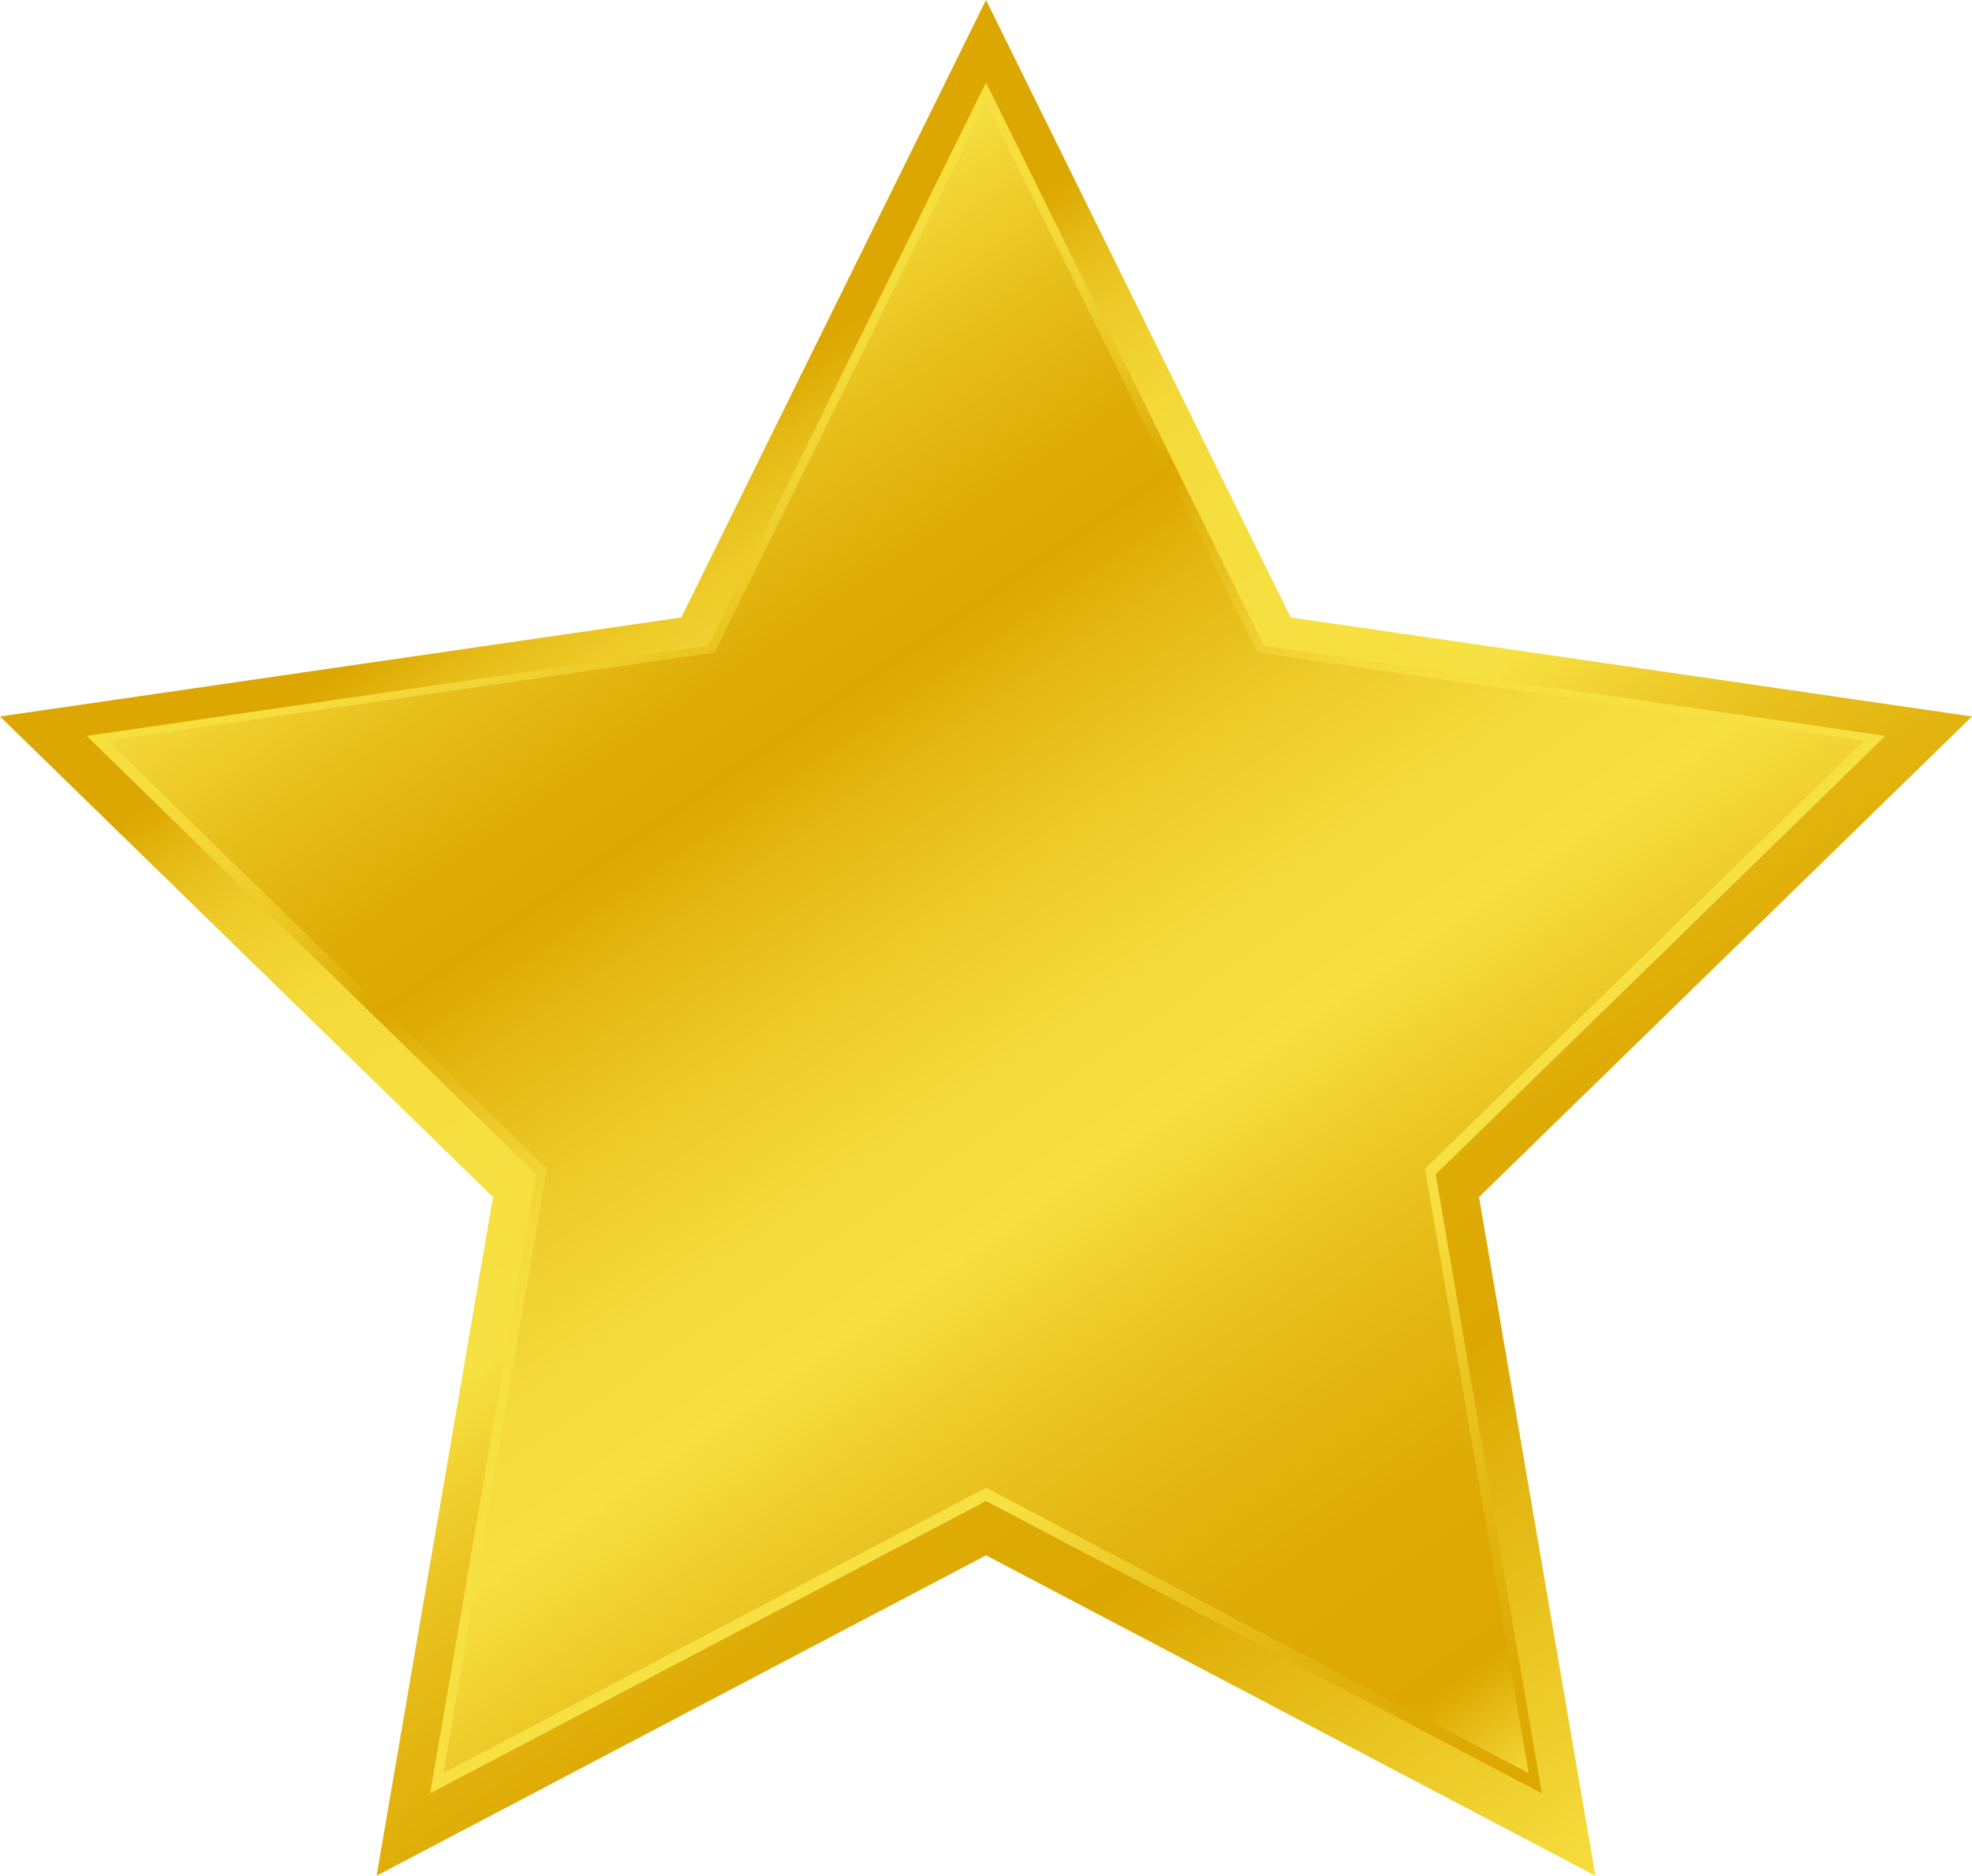
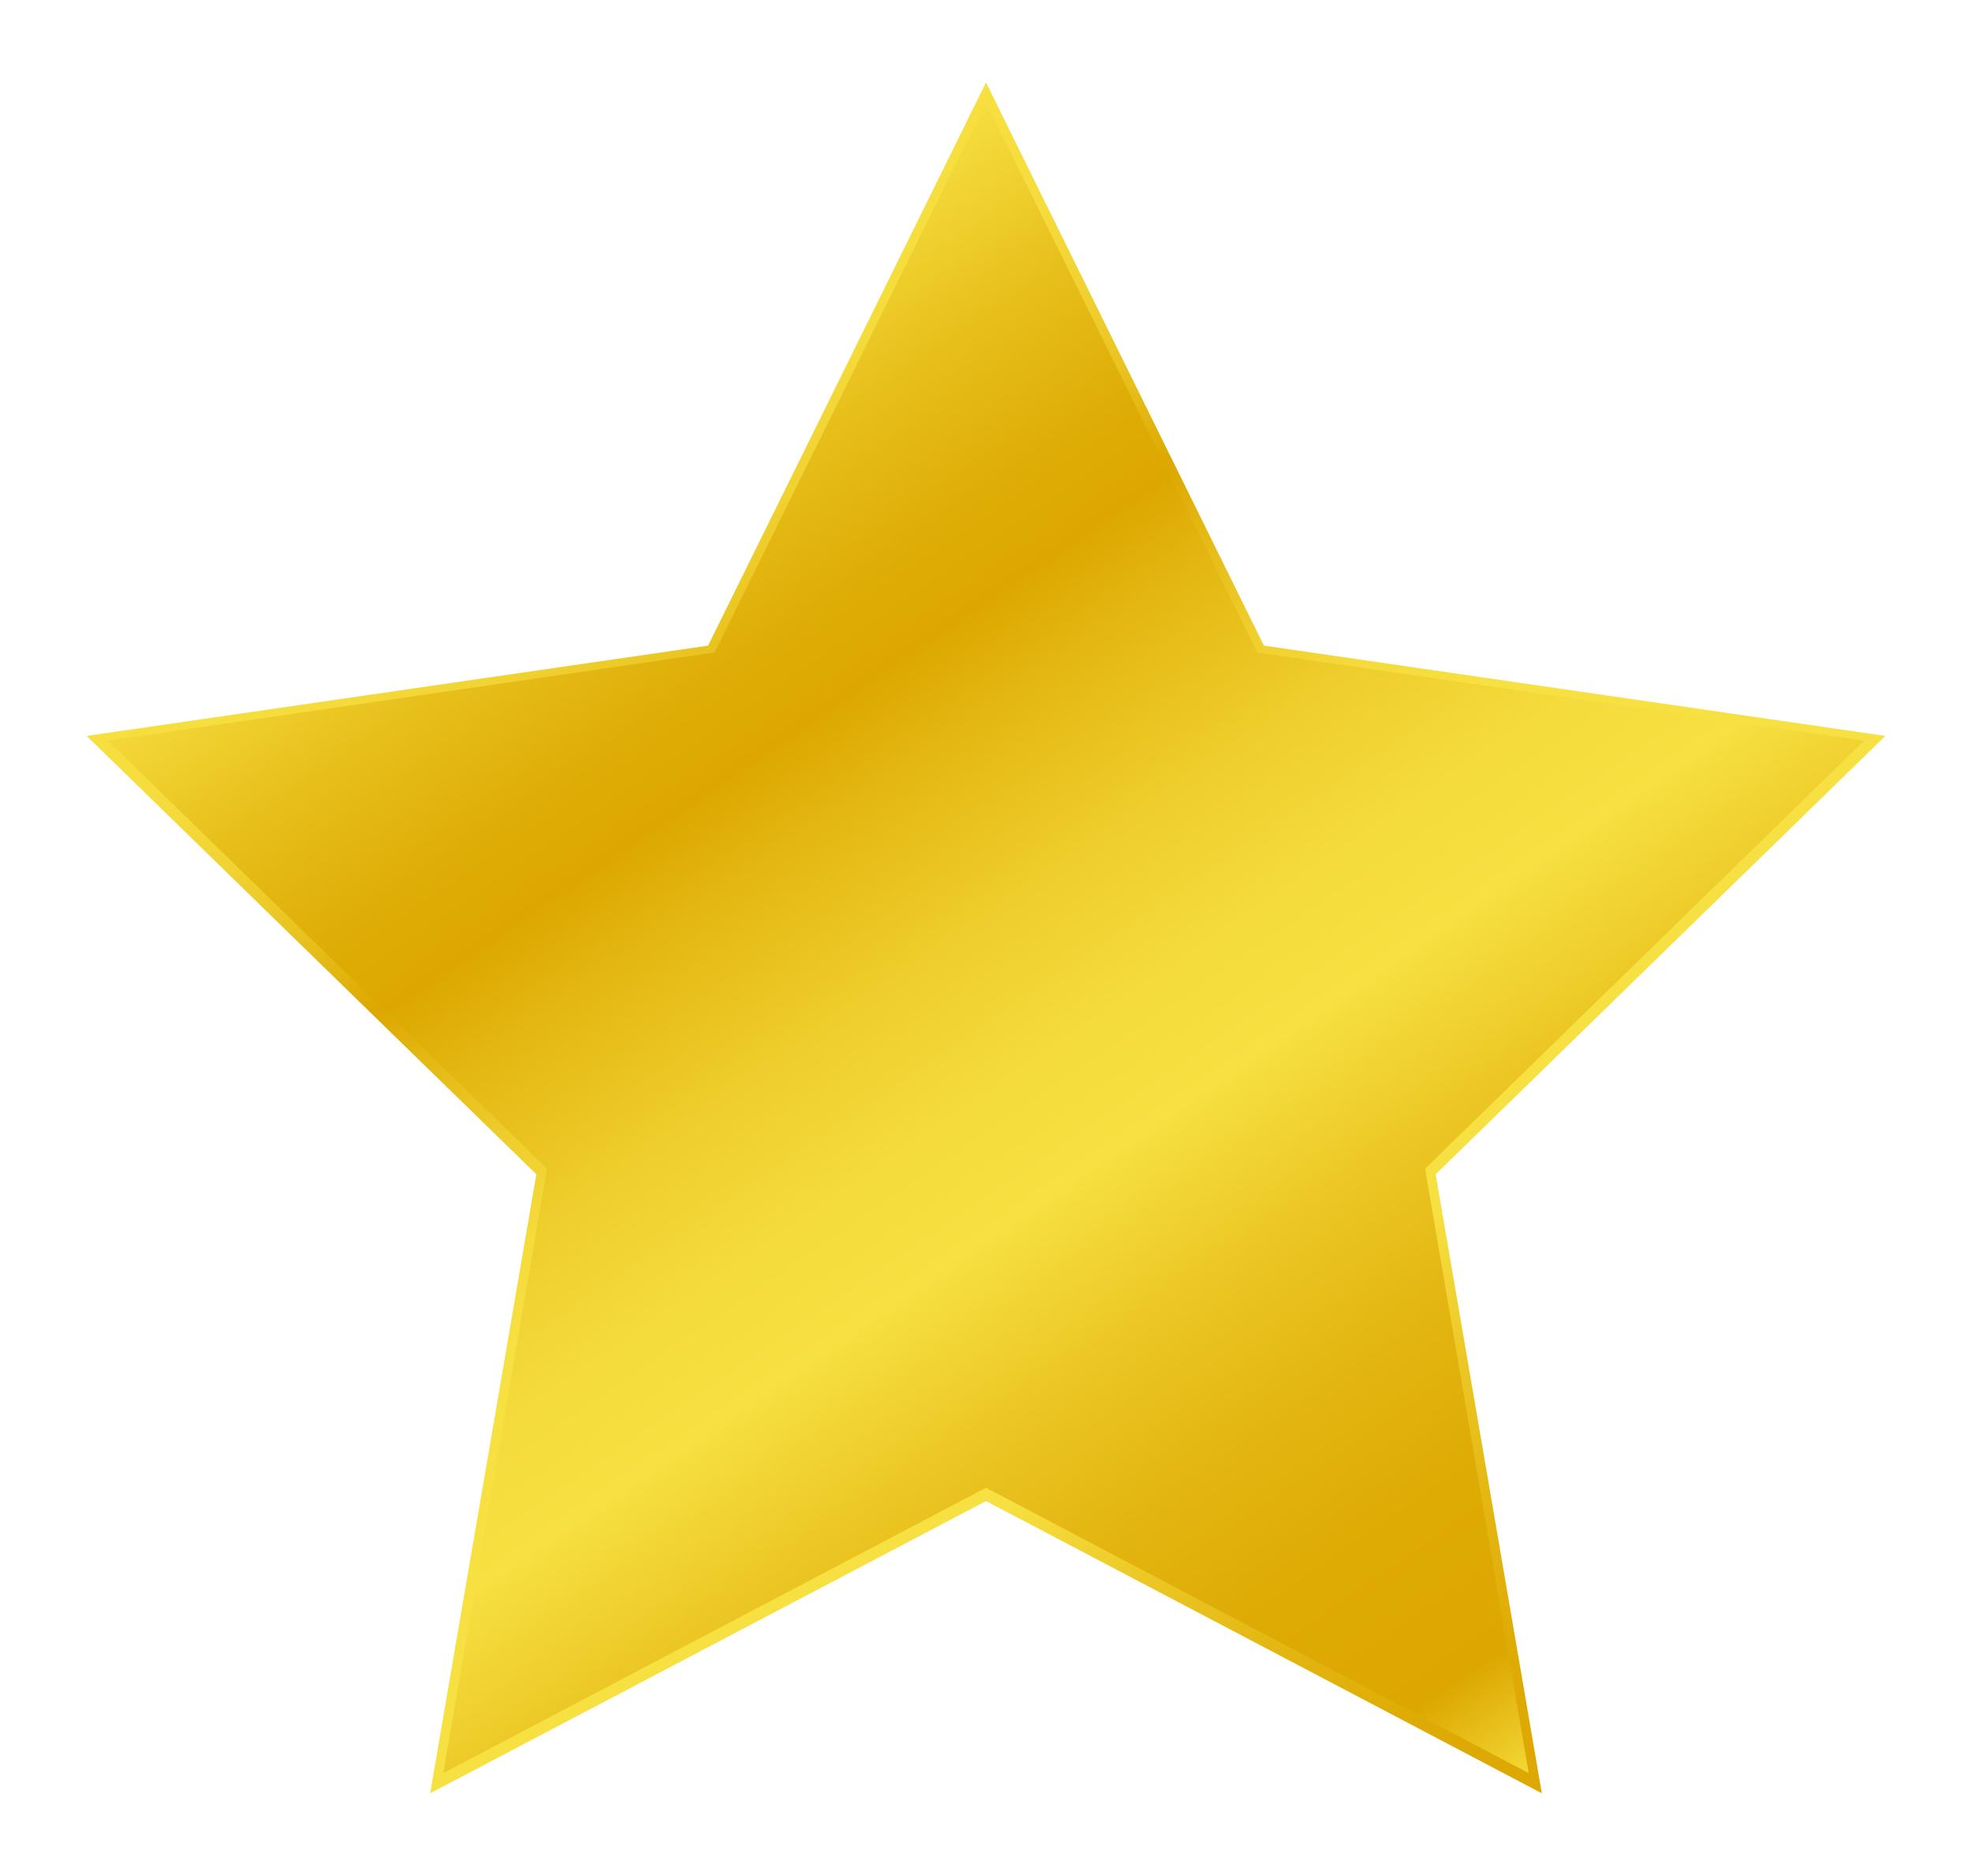
<svg xmlns="http://www.w3.org/2000/svg" viewBox="0 0 1115.039 1060.465">
  <defs>
    <linearGradient id="a" x1="285.328" y1="180.463" x2="900.391" y2="1077.553" gradientUnits="userSpaceOnUse">
      <stop offset="0.104" stop-color="#dca700" />
      <stop offset="0.108" stop-color="#ddaa03" />
      <stop offset="0.142" stop-color="#e7be1a" />
      <stop offset="0.181" stop-color="#eecd2b" />
      <stop offset="0.229" stop-color="#f3d838" />
      <stop offset="0.292" stop-color="#f6de3f" />
      <stop offset="0.443" stop-color="#f7e041" />
      <stop offset="0.447" stop-color="#f6de3f" />
      <stop offset="0.516" stop-color="#ebc624" />
      <stop offset="0.585" stop-color="#e3b510" />
      <stop offset="0.655" stop-color="#deaa04" />
      <stop offset="0.726" stop-color="#dca700" />
      <stop offset="1" stop-color="#f7e041" />
    </linearGradient>
    <linearGradient id="b" x1="309.251" y1="211.204" x2="870.256" y2="1029.45" gradientUnits="userSpaceOnUse">
      <stop offset="0" stop-color="#f7e041" />
      <stop offset="0.069" stop-color="#f6dd3e" />
      <stop offset="0.125" stop-color="#f1d434" />
      <stop offset="0.177" stop-color="#eac522" />
      <stop offset="0.227" stop-color="#e0b00a" />
      <stop offset="0.244" stop-color="#dca700" />
      <stop offset="0.281" stop-color="#e4b712" />
      <stop offset="0.344" stop-color="#eecd2c" />
      <stop offset="0.402" stop-color="#f5db3c" />
      <stop offset="0.448" stop-color="#f7e041" />
      <stop offset="0.45" stop-color="#f7e041" />
      <stop offset="0.682" stop-color="#f7e041" />
      <stop offset="0.686" stop-color="#f6de3f" />
      <stop offset="0.764" stop-color="#ebc624" />
      <stop offset="0.842" stop-color="#e3b510" />
      <stop offset="0.92" stop-color="#deaa04" />
      <stop offset="1" stop-color="#dca700" />
      <stop offset="1" stop-color="#f7e041" />
    </linearGradient>
    <linearGradient id="c" x1="315.109" y1="218.732" x2="862.877" y2="1017.67" gradientUnits="userSpaceOnUse">
      <stop offset="0" stop-color="#f7e041" />
      <stop offset="0.013" stop-color="#f5db3c" />
      <stop offset="0.109" stop-color="#e7bf1b" />
      <stop offset="0.19" stop-color="#dfad07" />
      <stop offset="0.244" stop-color="#dca700" />
      <stop offset="0.299" stop-color="#e4b712" />
      <stop offset="0.396" stop-color="#eecd2c" />
      <stop offset="0.483" stop-color="#f5db3c" />
      <stop offset="0.552" stop-color="#f7e041" />
      <stop offset="0.558" stop-color="#f6de3f" />
      <stop offset="0.647" stop-color="#ebc624" />
      <stop offset="0.737" stop-color="#e3b510" />
      <stop offset="0.828" stop-color="#deaa04" />
      <stop offset="0.92" stop-color="#dca700" />
      <stop offset="1" stop-color="#f7e041" />
    </linearGradient>
  </defs>
  <title>gold-star</title>
  <g>
-     <polygon points="557.52 0 729.802 349.084 1115.039 405.062 836.279 676.785 902.086 1060.465 557.52 879.316 212.954 1060.465 278.76 676.785 0 405.062 385.236 349.084 557.52 0" style="fill: url(#a)" />
    <polygon points="557.52 46.602 714.661 365.005 1066.039 416.063 811.779 663.905 871.802 1013.864 557.52 848.636 243.237 1013.864 303.26 663.905 49 416.063 400.378 365.005 557.52 46.602" style="fill: url(#b)" />
    <polygon points="557.52 58.014 710.953 368.903 1054.04 418.757 805.78 660.751 864.386 1002.451 557.52 841.122 250.653 1002.451 309.259 660.751 60.999 418.757 404.086 368.903 557.52 58.014" style="fill: url(#c)" />
  </g>
</svg>